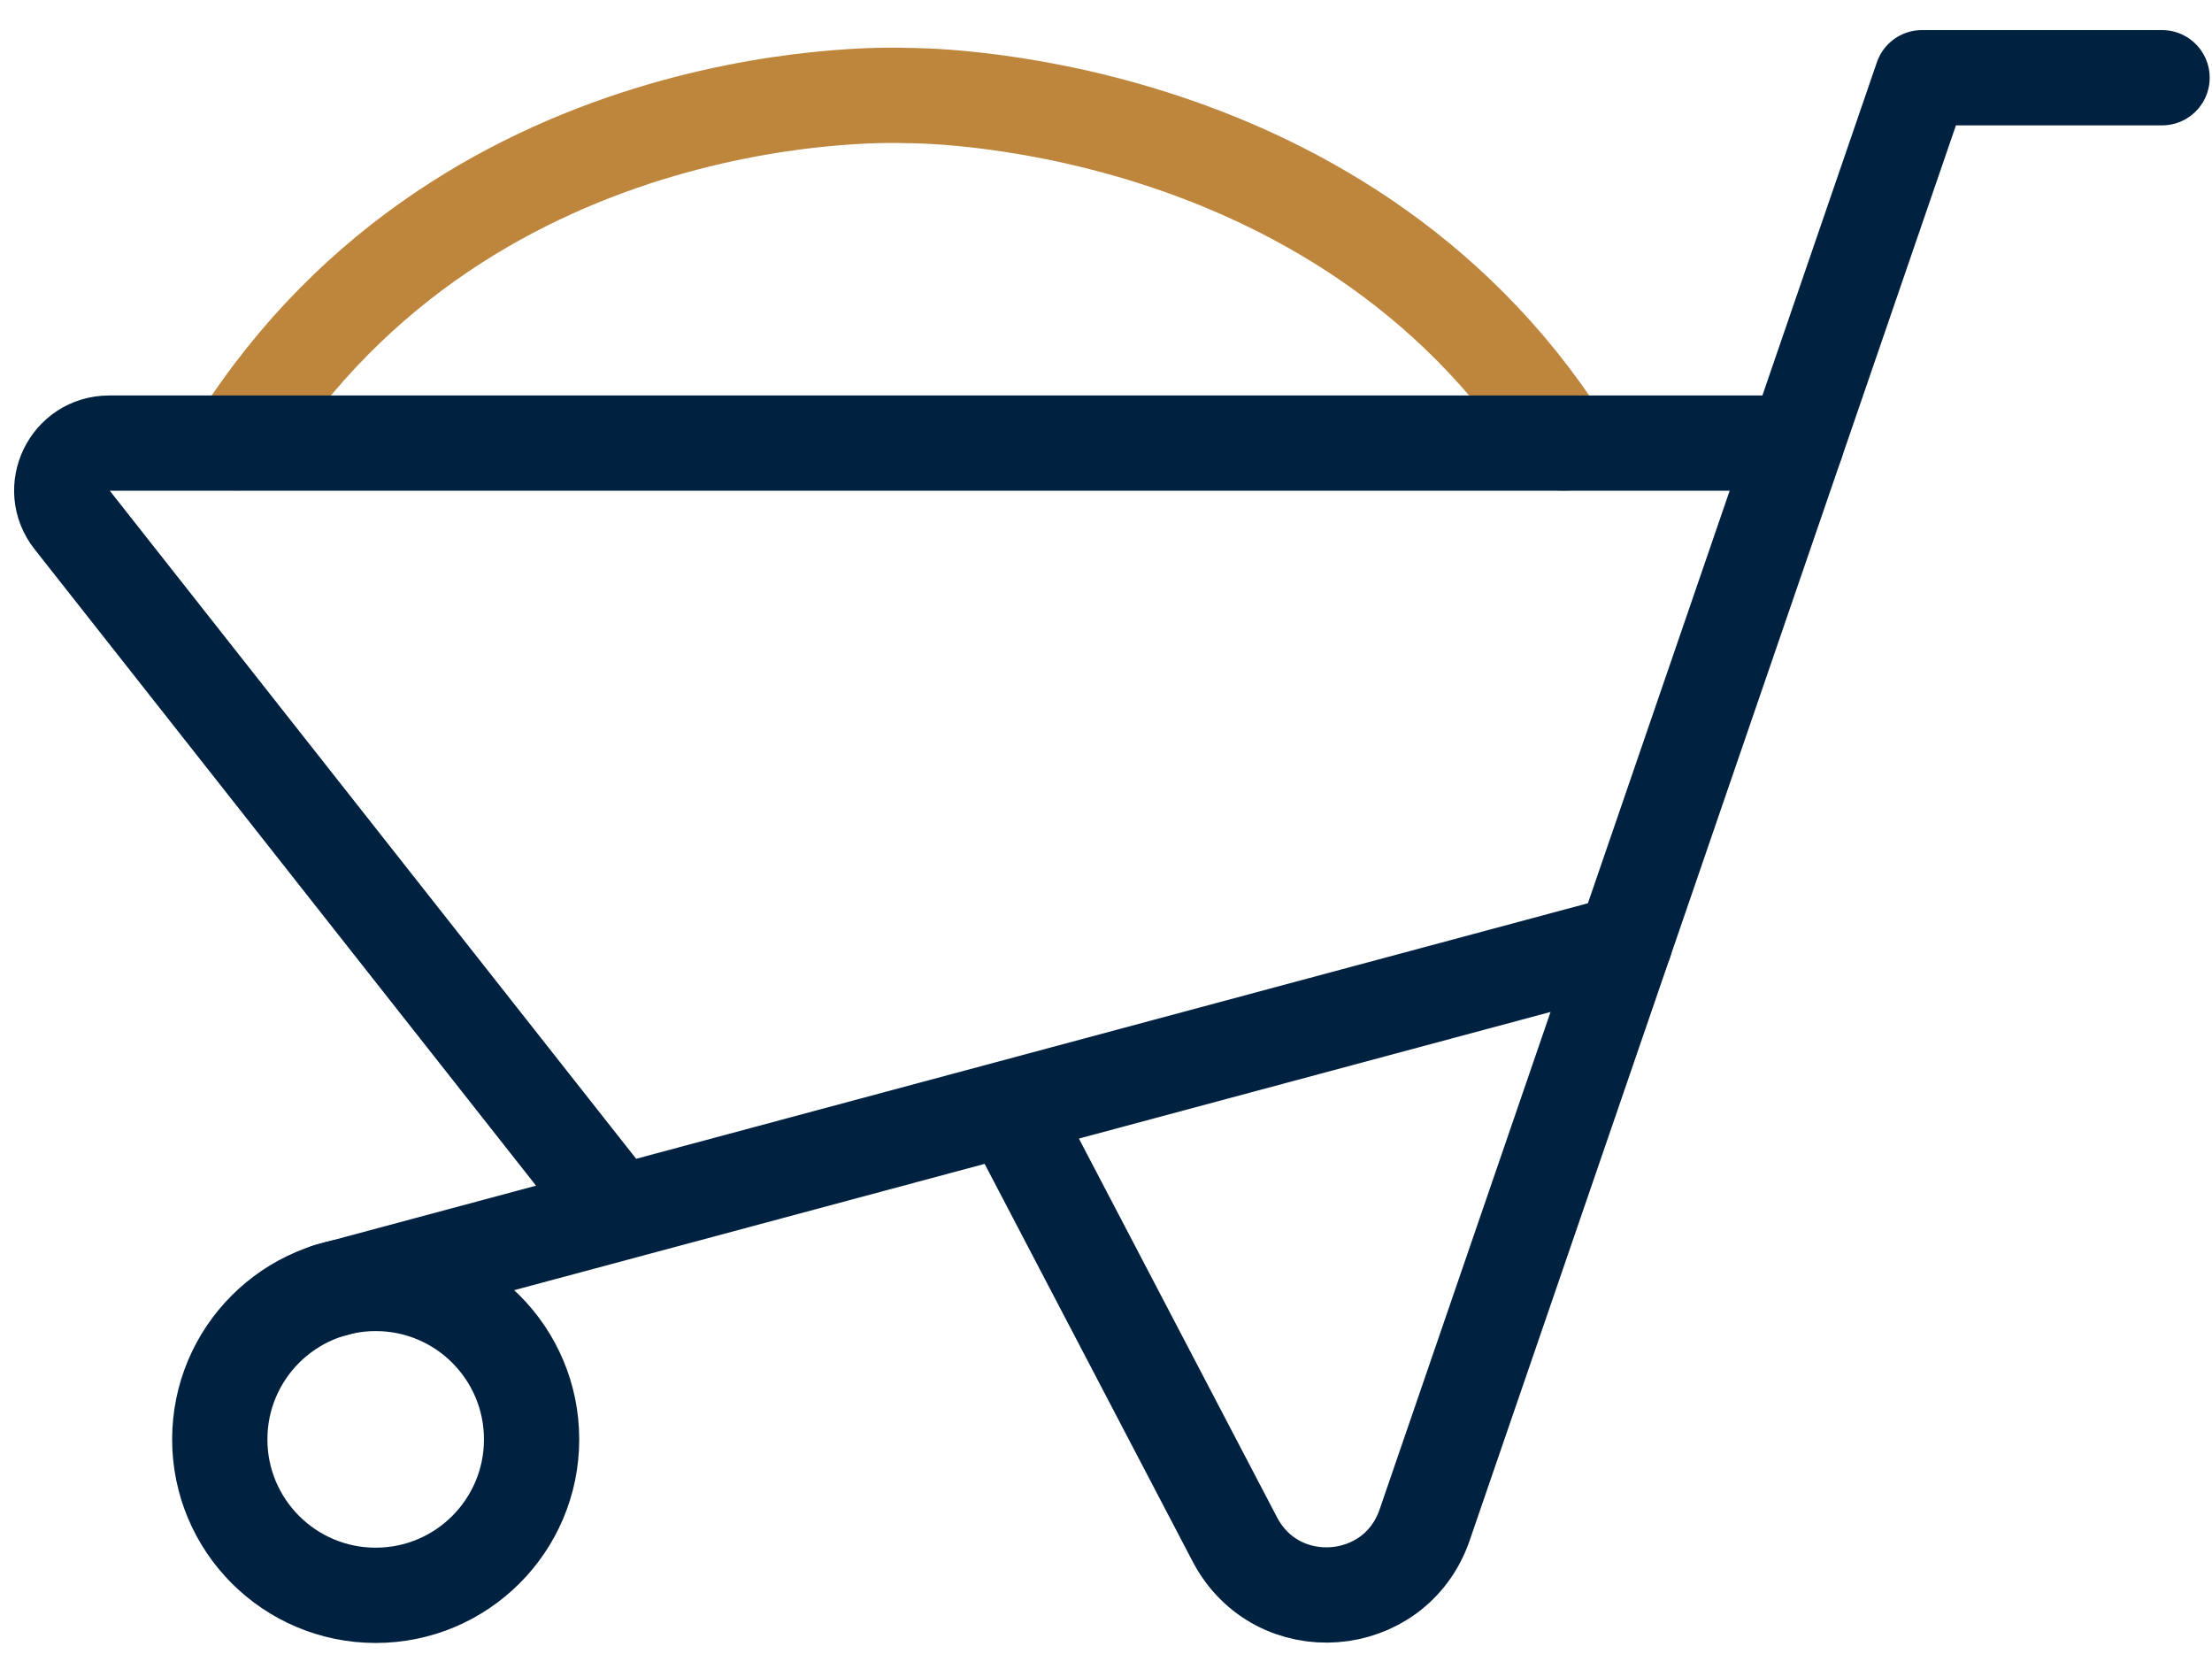
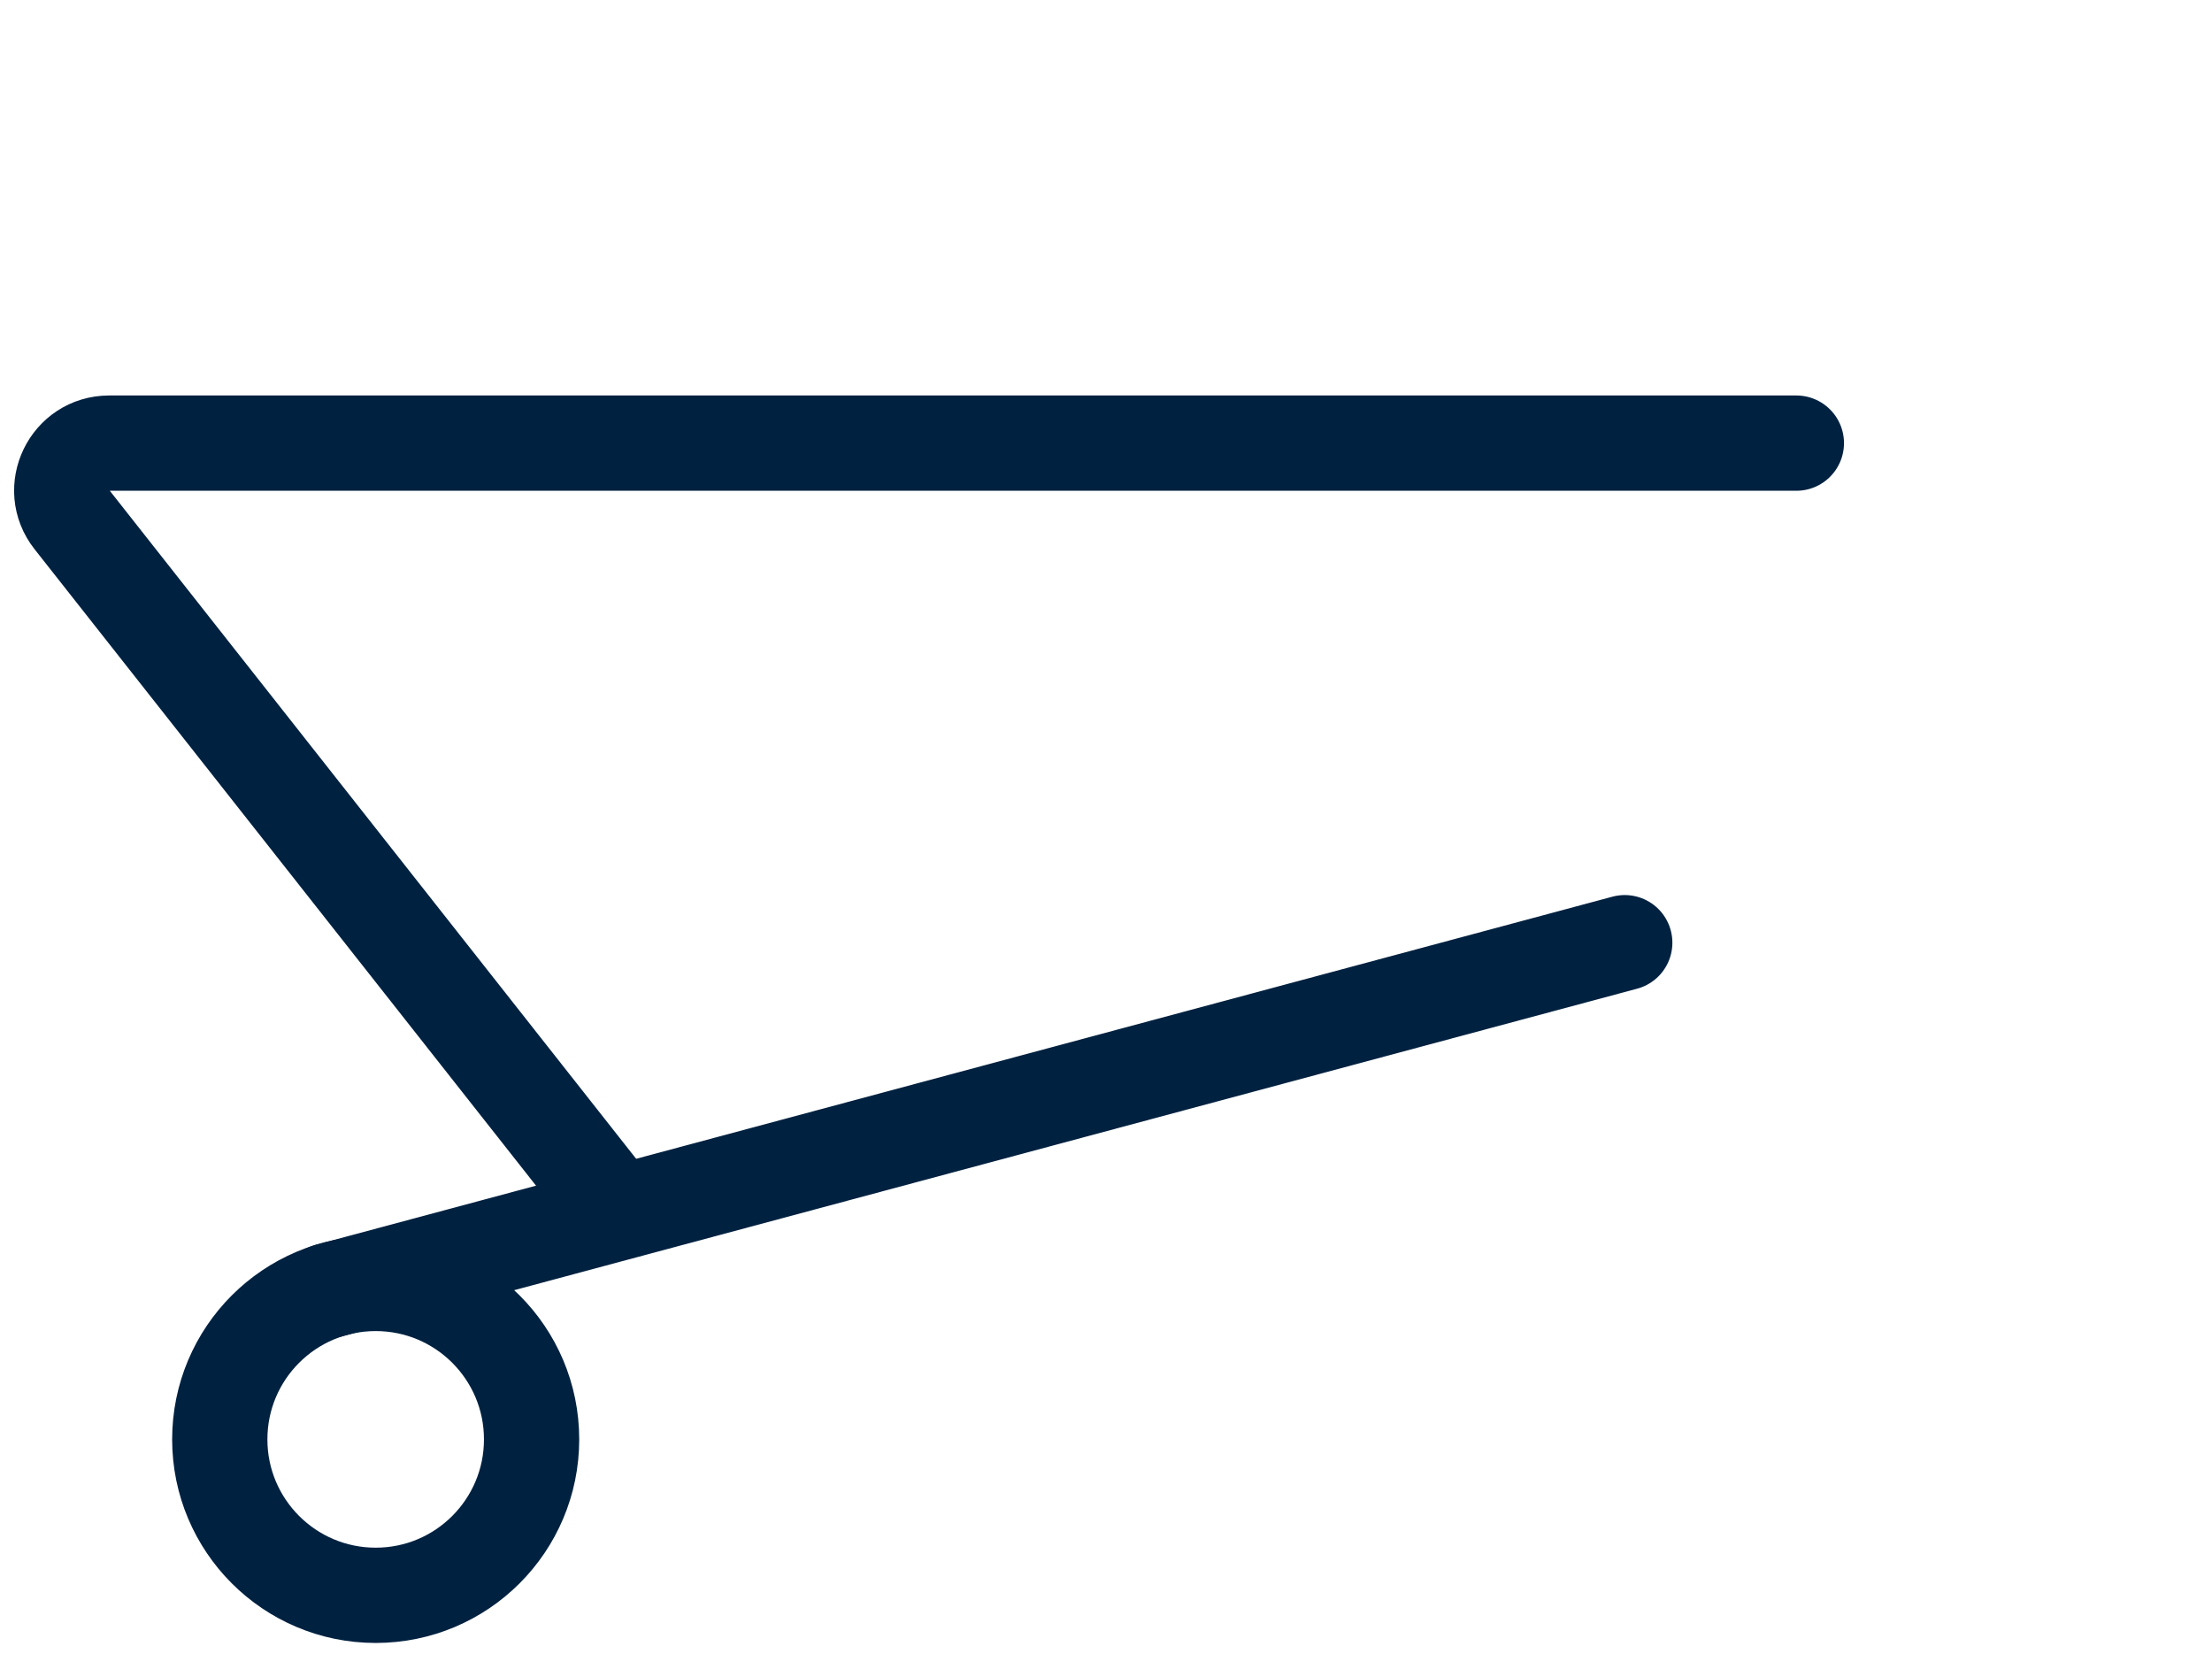
<svg xmlns="http://www.w3.org/2000/svg" width="62" height="47" viewBox="0 0 62 47" fill="none">
  <g id="Group 307">
-     <path id="Vector" d="M43.83 12.418C37.49 2.528 25.43 2.678 25.43 2.678C25.43 2.678 13.24 2.038 6.66 12.408" stroke="#BE863C" stroke-width="2.67" stroke-linecap="round" stroke-linejoin="round" />
-     <path id="Vector_2" d="M60.6 2.178H53.87L39.93 42.738C39.1 45.148 35.79 45.398 34.61 43.138L28.41 31.288" stroke="#002140" stroke-width="2.67" stroke-linecap="round" stroke-linejoin="round" />
    <path id="Vector_3" d="M50.35 12.418H3.06C1.95 12.418 1.33 13.698 2.02 14.568L17.19 33.818" stroke="#002140" stroke-width="2.67" stroke-linecap="round" stroke-linejoin="round" />
    <path id="Vector_4" d="M9.18 36.178L45.54 26.418" stroke="#002140" stroke-width="2.67" stroke-linecap="round" stroke-linejoin="round" />
    <path id="Vector_5" d="M10.53 44.707C12.944 44.707 14.9 42.75 14.9 40.337C14.9 37.923 12.944 35.967 10.53 35.967C8.117 35.967 6.16 37.923 6.16 40.337C6.16 42.75 8.117 44.707 10.53 44.707Z" stroke="#002140" stroke-width="2.67" stroke-linecap="round" stroke-linejoin="round" />
  </g>
</svg>